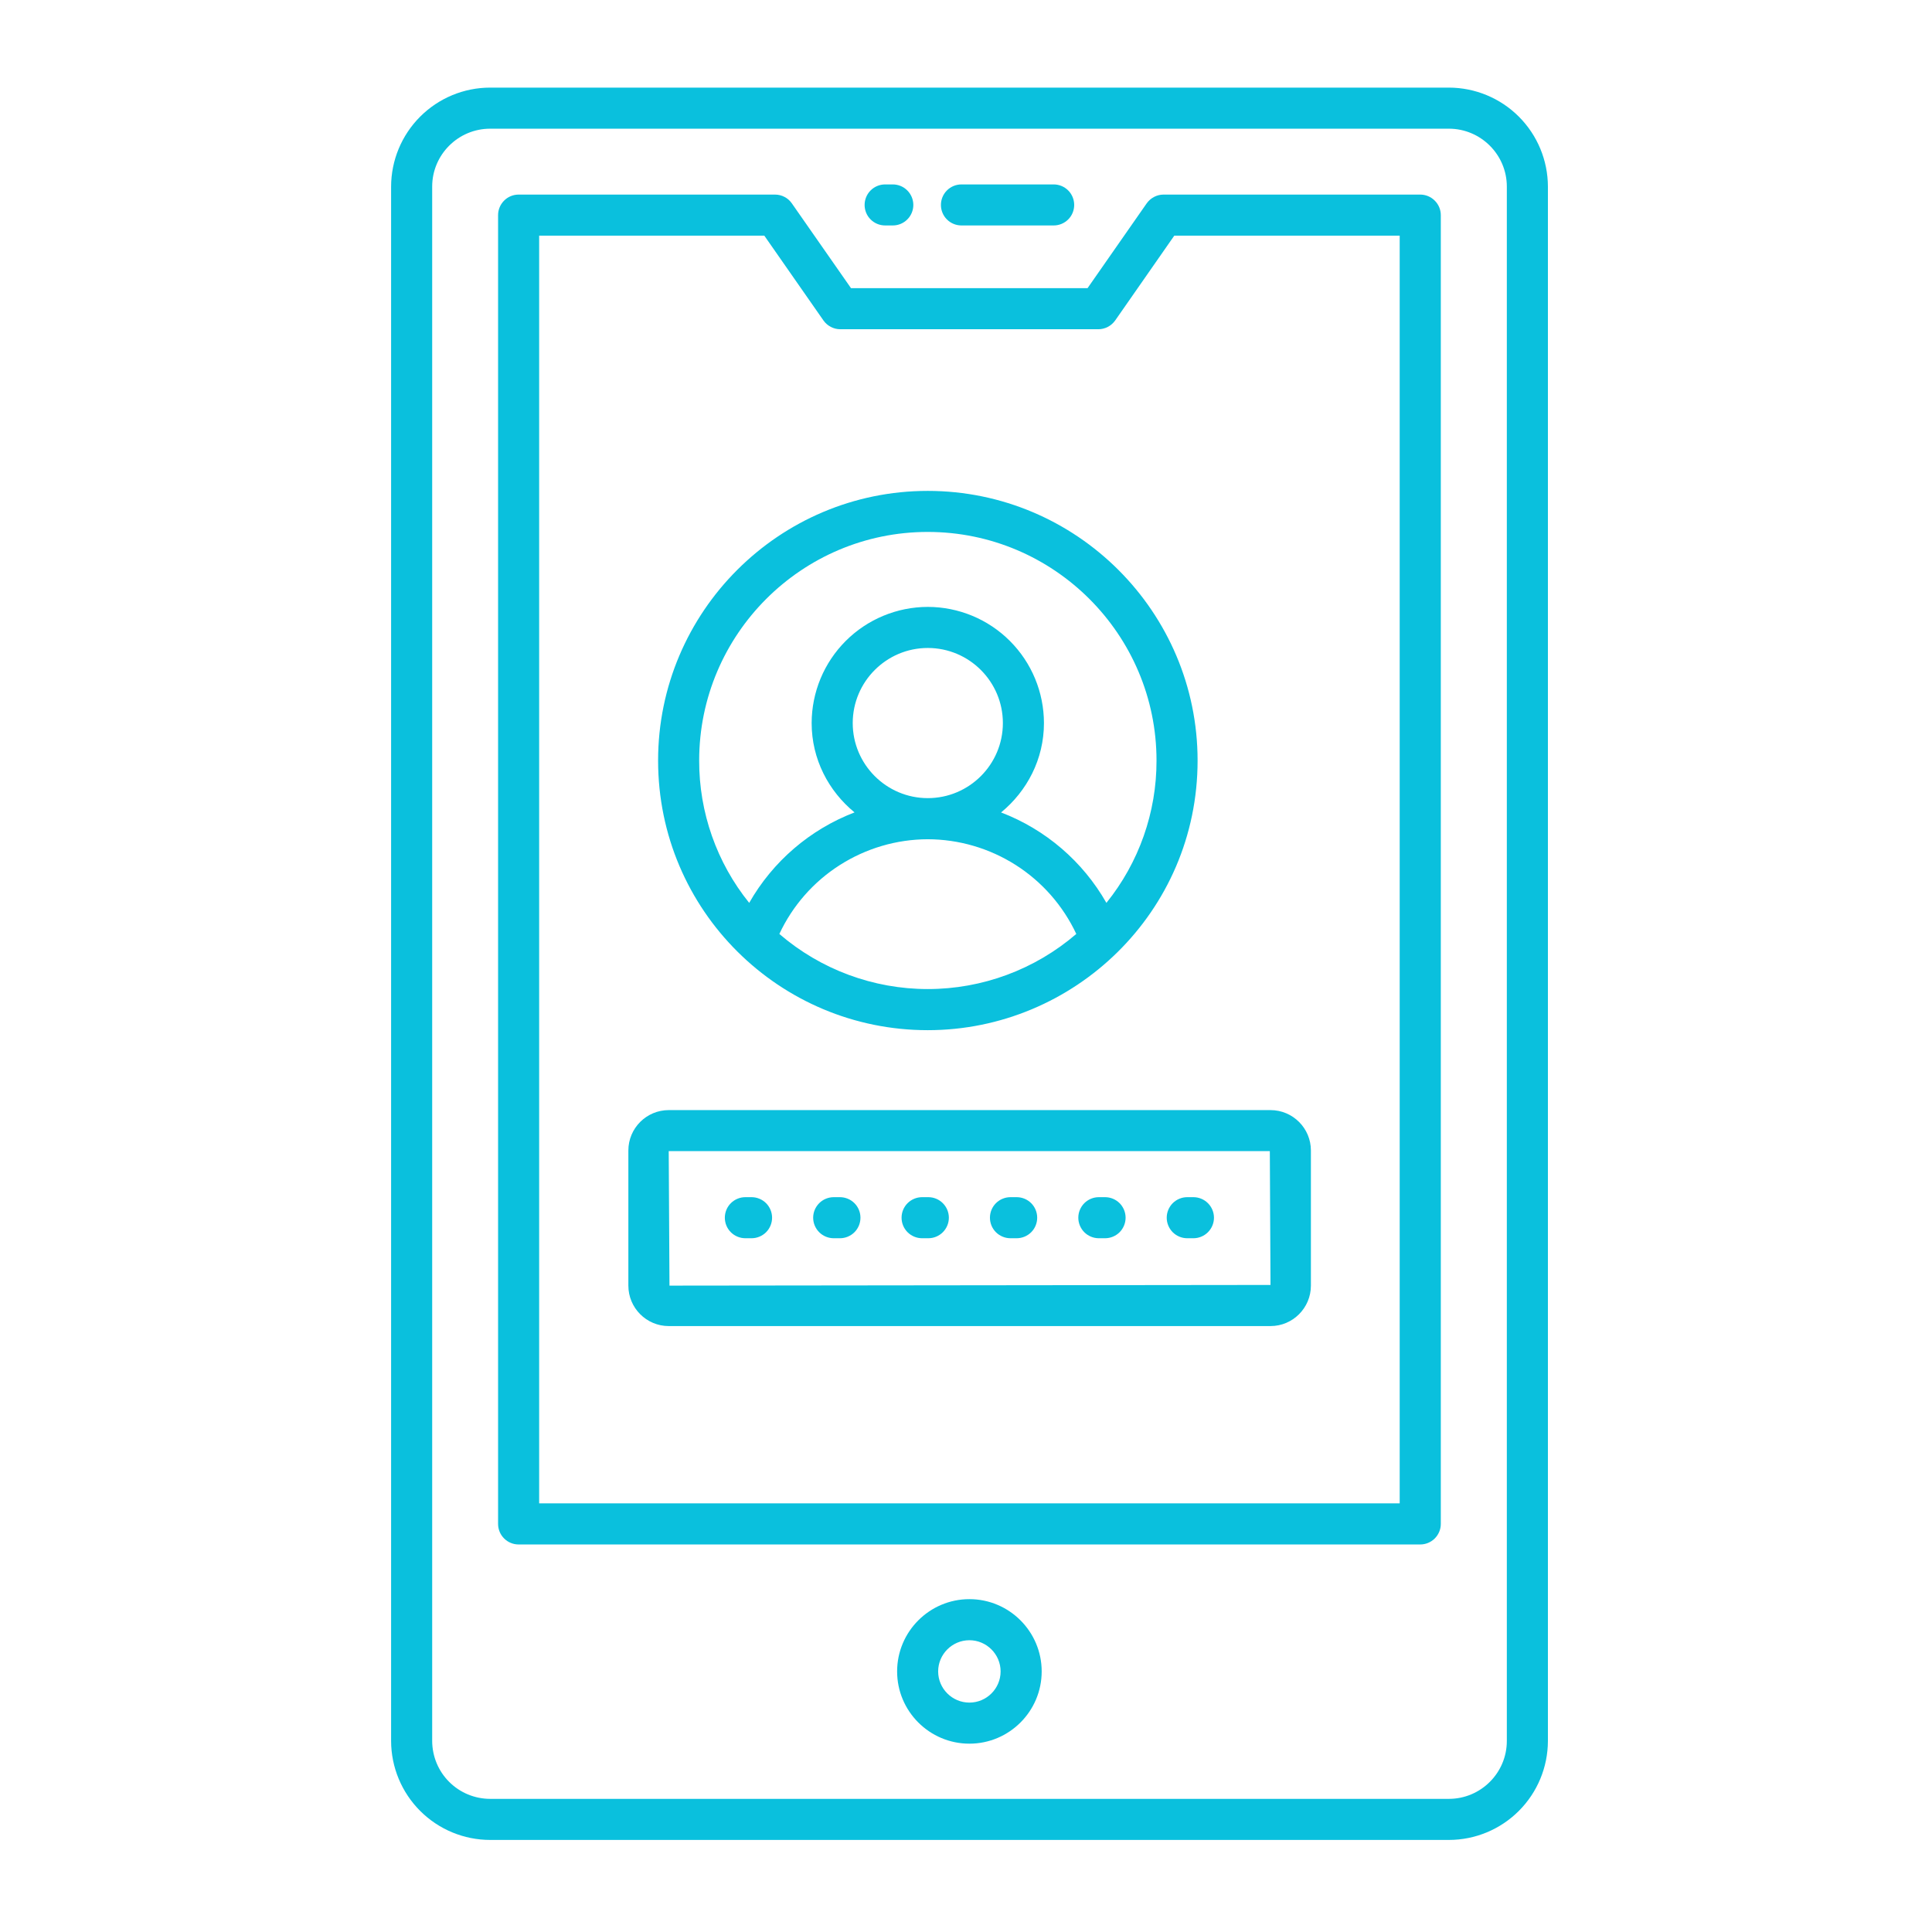
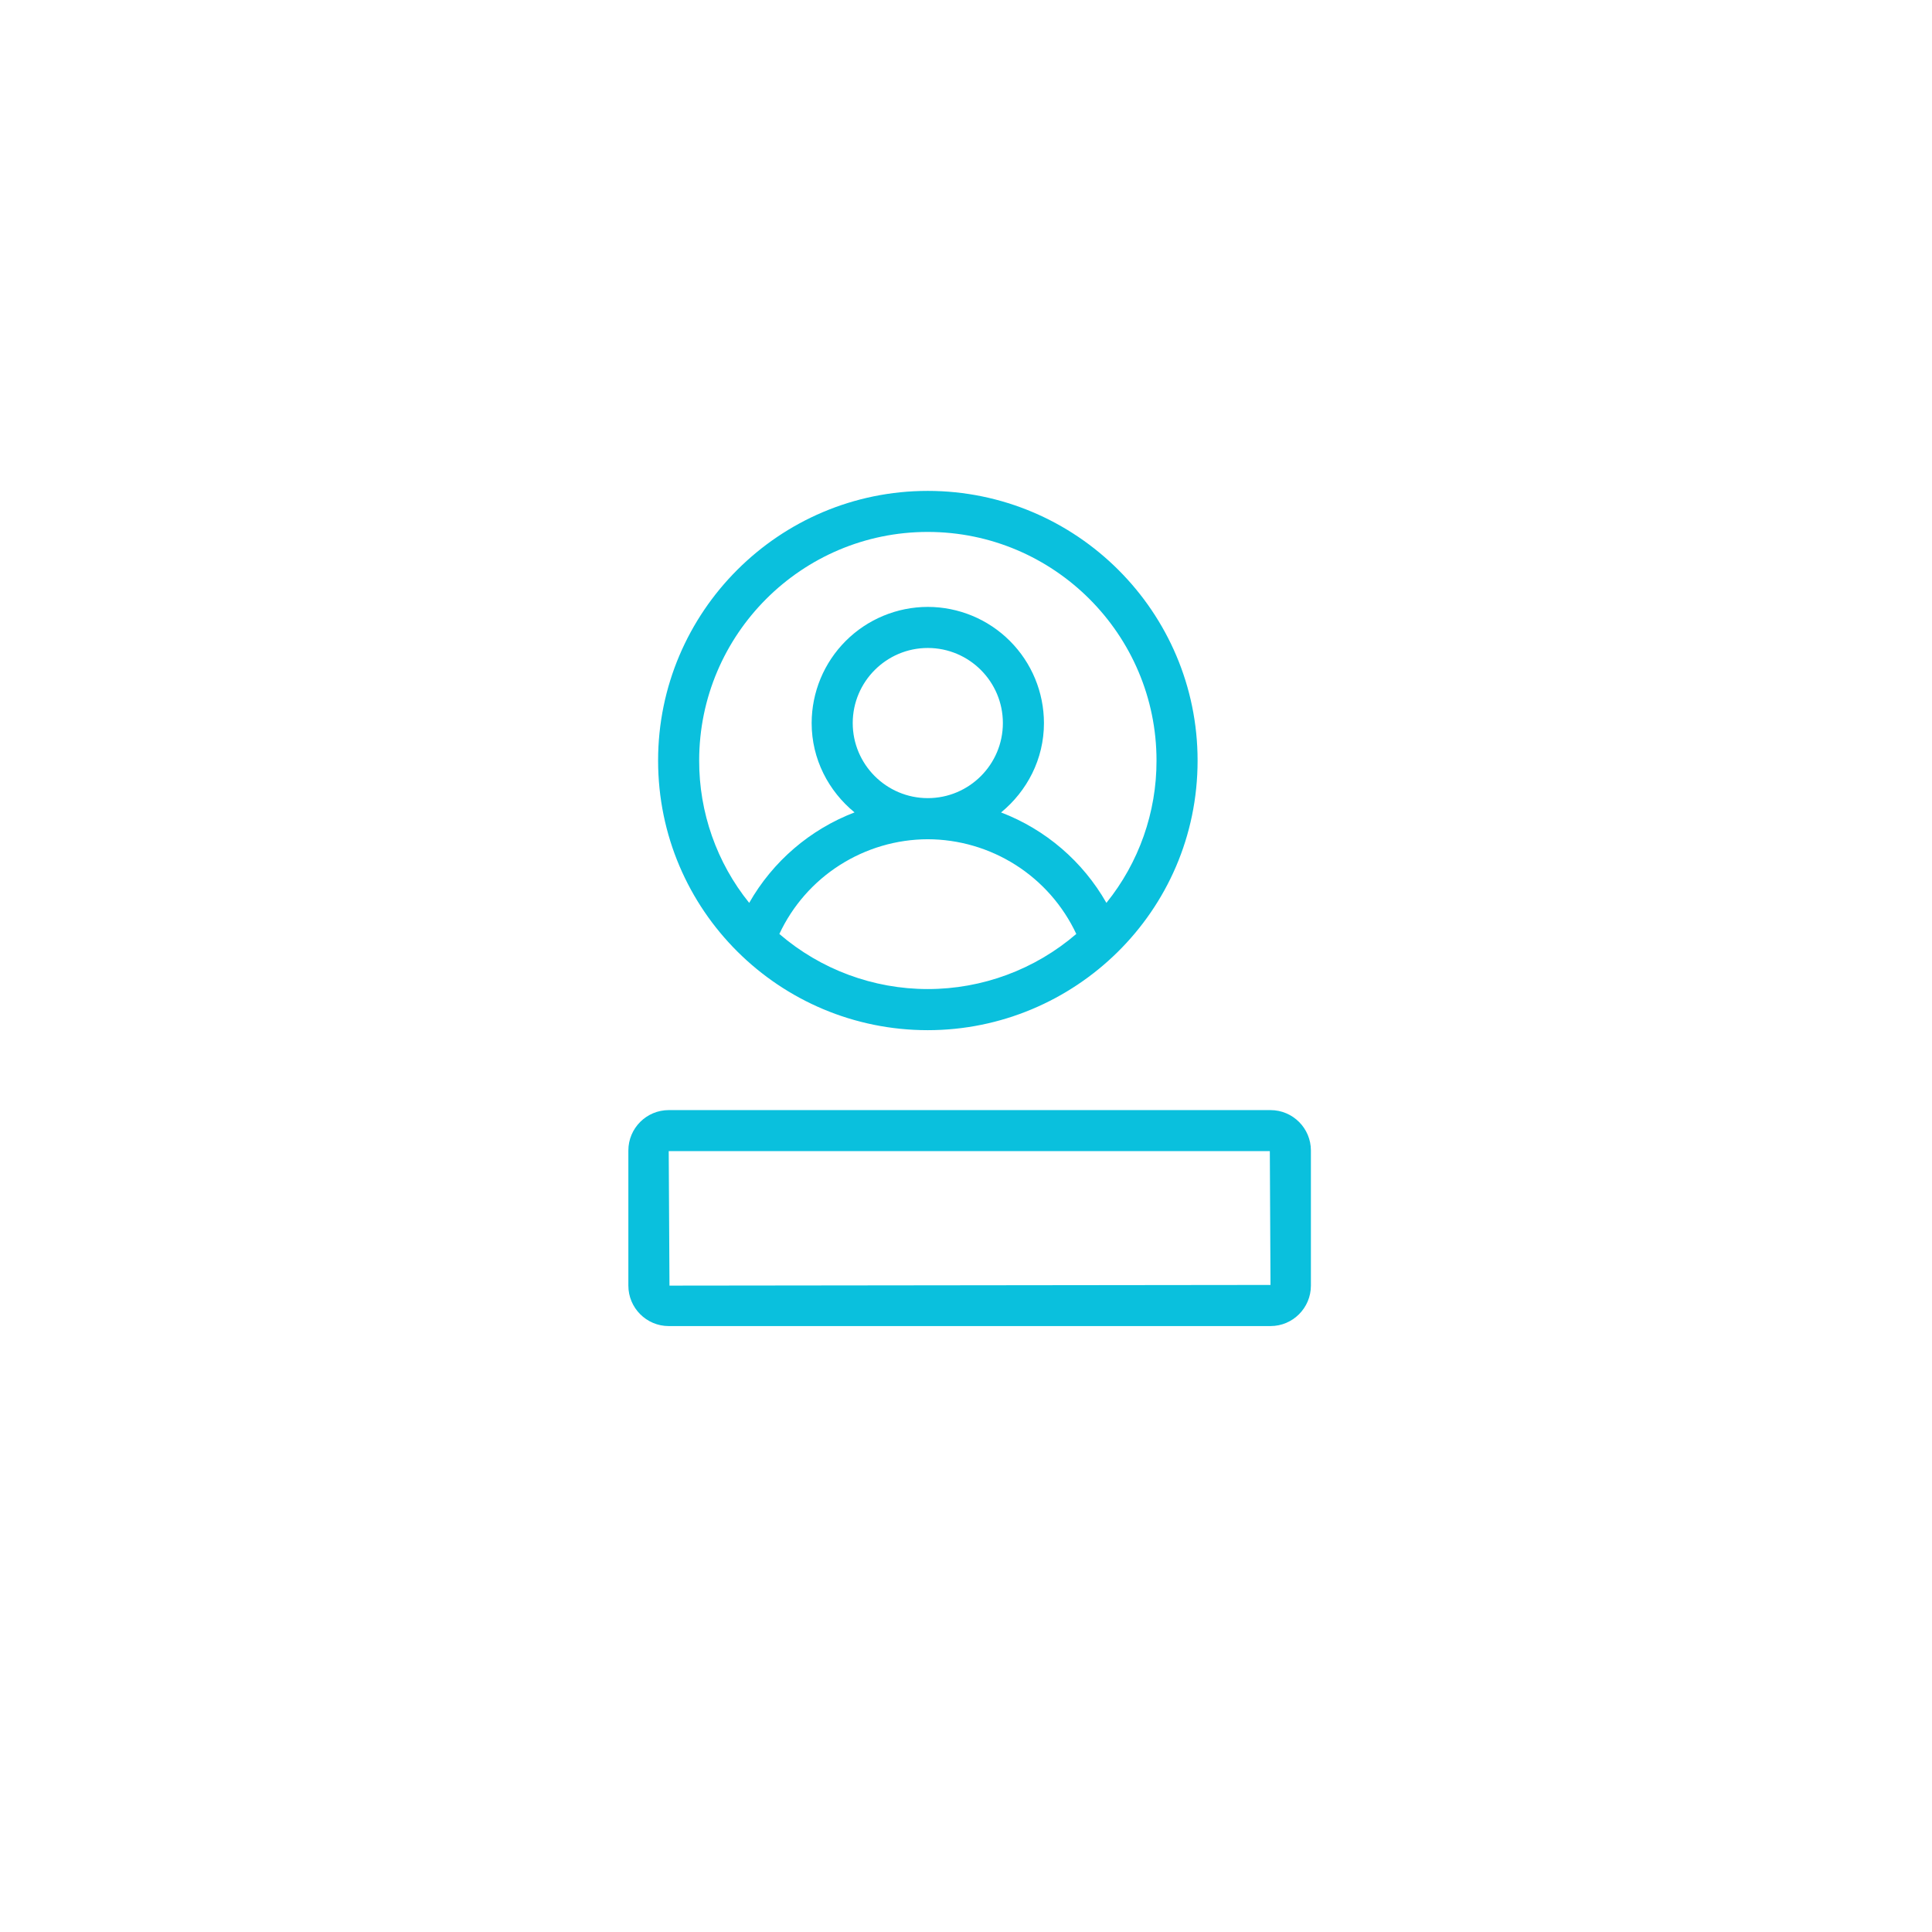
<svg xmlns="http://www.w3.org/2000/svg" width="46" height="46" viewBox="0 0 46 46" fill="none">
-   <path d="M34.497 43.808C35.122 43.808 35.721 43.559 36.163 43.117C36.605 42.675 36.854 42.076 36.855 41.451V4.443C36.854 3.818 36.605 3.219 36.163 2.777C35.721 2.335 35.122 2.087 34.497 2.086H11.671C11.045 2.086 10.446 2.335 10.004 2.777C9.562 3.219 9.313 3.818 9.312 4.443V41.451C9.313 42.076 9.562 42.675 10.004 43.117C10.446 43.559 11.045 43.808 11.671 43.808H34.497ZM10.29 41.451V4.443C10.29 3.682 10.91 3.064 11.671 3.064H34.497C35.257 3.064 35.877 3.683 35.877 4.443V41.451C35.877 42.212 35.257 42.83 34.497 42.83H11.671C11.305 42.83 10.954 42.685 10.695 42.426C10.436 42.168 10.291 41.817 10.29 41.451Z" fill="#0AC0DD" />
-   <path d="M12.348 36.773H33.816C33.945 36.773 34.07 36.721 34.161 36.63C34.253 36.538 34.305 36.413 34.305 36.284V5.122C34.305 4.993 34.253 4.868 34.161 4.777C34.07 4.685 33.945 4.633 33.816 4.633H27.703C27.625 4.633 27.547 4.652 27.477 4.689C27.408 4.725 27.348 4.778 27.302 4.842L25.894 6.861H20.262L18.854 4.843C18.809 4.778 18.75 4.725 18.68 4.689C18.61 4.652 18.532 4.633 18.453 4.633H12.348C12.219 4.633 12.094 4.684 12.003 4.776C11.911 4.868 11.859 4.992 11.859 5.122V36.283C11.859 36.554 12.078 36.773 12.348 36.773ZM12.837 5.611H18.198L19.606 7.63C19.651 7.694 19.711 7.747 19.781 7.783C19.851 7.82 19.928 7.839 20.007 7.839H26.151C26.229 7.839 26.307 7.82 26.377 7.783C26.447 7.747 26.506 7.694 26.552 7.63L27.959 5.611H33.326V35.794H12.837L12.837 5.611Z" fill="#0AC0DD" />
  <path d="M30.25 26.431H15.922C15.392 26.431 14.961 26.862 14.961 27.393V30.61C14.961 31.141 15.391 31.573 15.922 31.573H30.251C30.781 31.573 31.212 31.141 31.212 30.61V27.393C31.212 26.862 30.78 26.431 30.25 26.431ZM15.94 30.61L15.922 27.408H30.234L30.25 30.594L15.94 30.61ZM22.089 24.528C25.571 24.528 28.514 21.715 28.514 18.108C28.514 14.568 25.631 11.688 22.089 11.688C18.549 11.688 15.669 14.568 15.669 18.108C15.669 21.676 18.563 24.528 22.089 24.528ZM18.556 22.237C18.87 21.565 19.369 20.996 19.995 20.597C20.621 20.198 21.347 19.984 22.089 19.982C22.832 19.984 23.558 20.197 24.185 20.596C24.811 20.995 25.311 21.565 25.626 22.237C24.642 23.084 23.388 23.549 22.091 23.549C20.793 23.549 19.539 23.084 18.556 22.237ZM22.09 19.003C21.105 19.003 20.303 18.201 20.303 17.216C20.303 16.231 21.105 15.428 22.09 15.428C23.077 15.428 23.878 16.23 23.878 17.216C23.878 18.201 23.077 19.003 22.09 19.003ZM22.089 12.665C25.092 12.665 27.536 15.107 27.536 18.108C27.539 19.341 27.117 20.538 26.343 21.497C25.782 20.511 24.895 19.749 23.835 19.344C24.453 18.836 24.856 18.076 24.856 17.216C24.855 16.482 24.564 15.779 24.045 15.261C23.527 14.742 22.823 14.451 22.09 14.45C21.357 14.451 20.654 14.743 20.136 15.261C19.617 15.78 19.326 16.483 19.325 17.216C19.325 18.076 19.728 18.836 20.346 19.343C19.286 19.749 18.399 20.511 17.838 21.497C17.064 20.538 16.644 19.341 16.647 18.108C16.647 15.107 19.088 12.665 22.089 12.665Z" fill="#0AC0DD" />
-   <path d="M17.894 28.504H17.747C17.617 28.504 17.493 28.556 17.401 28.647C17.309 28.739 17.258 28.863 17.258 28.993C17.258 29.123 17.309 29.247 17.401 29.339C17.493 29.43 17.617 29.482 17.747 29.482H17.894C18.024 29.482 18.148 29.43 18.24 29.339C18.331 29.247 18.383 29.123 18.383 28.993C18.383 28.863 18.331 28.739 18.24 28.647C18.148 28.556 18.024 28.504 17.894 28.504ZM19.998 28.504H19.851C19.721 28.504 19.596 28.556 19.505 28.647C19.413 28.739 19.361 28.863 19.361 28.993C19.361 29.123 19.413 29.247 19.505 29.339C19.596 29.43 19.721 29.482 19.851 29.482H19.998C20.128 29.482 20.253 29.43 20.344 29.339C20.436 29.247 20.487 29.123 20.487 28.993C20.487 28.863 20.436 28.739 20.344 28.647C20.253 28.556 20.128 28.504 19.998 28.504ZM22.103 28.504H21.955C21.825 28.504 21.701 28.556 21.609 28.647C21.517 28.739 21.466 28.863 21.466 28.993C21.466 29.123 21.517 29.247 21.609 29.339C21.701 29.43 21.825 29.482 21.955 29.482H22.103C22.233 29.482 22.357 29.43 22.448 29.339C22.54 29.247 22.592 29.123 22.592 28.993C22.592 28.863 22.54 28.739 22.448 28.647C22.357 28.556 22.233 28.504 22.103 28.504ZM24.206 28.504H24.059C23.929 28.504 23.805 28.556 23.713 28.647C23.621 28.739 23.57 28.863 23.57 28.993C23.57 29.123 23.621 29.247 23.713 29.339C23.805 29.43 23.929 29.482 24.059 29.482H24.206C24.336 29.482 24.461 29.43 24.552 29.339C24.644 29.247 24.695 29.123 24.695 28.993C24.695 28.863 24.644 28.739 24.552 28.647C24.461 28.556 24.336 28.504 24.206 28.504ZM26.311 28.504H26.163C26.033 28.504 25.909 28.556 25.817 28.647C25.726 28.739 25.674 28.863 25.674 28.993C25.674 29.123 25.726 29.247 25.817 29.339C25.909 29.43 26.033 29.482 26.163 29.482H26.311C26.441 29.482 26.565 29.43 26.657 29.339C26.748 29.247 26.8 29.123 26.8 28.993C26.8 28.863 26.748 28.739 26.657 28.647C26.565 28.556 26.441 28.504 26.311 28.504ZM28.415 28.504H28.268C28.138 28.504 28.014 28.556 27.922 28.647C27.831 28.739 27.779 28.863 27.779 28.993C27.779 29.123 27.831 29.247 27.922 29.339C28.014 29.43 28.138 29.482 28.268 29.482H28.415C28.544 29.482 28.669 29.43 28.76 29.339C28.852 29.247 28.904 29.123 28.904 28.993C28.904 28.863 28.852 28.739 28.76 28.647C28.669 28.556 28.544 28.504 28.415 28.504ZM23.081 38.075C22.132 38.075 21.36 38.847 21.36 39.796C21.36 40.745 22.132 41.516 23.081 41.516C24.029 41.516 24.802 40.745 24.802 39.796C24.802 38.847 24.03 38.075 23.081 38.075ZM23.081 40.538C22.672 40.538 22.337 40.205 22.337 39.796C22.337 39.387 22.672 39.053 23.081 39.053C23.489 39.053 23.824 39.387 23.824 39.796C23.824 40.205 23.49 40.538 23.081 40.538ZM22.892 5.368H25.087C25.217 5.368 25.341 5.317 25.433 5.225C25.525 5.134 25.576 5.009 25.576 4.88C25.576 4.75 25.525 4.626 25.433 4.534C25.341 4.442 25.217 4.391 25.087 4.391H22.892C22.762 4.391 22.638 4.442 22.546 4.534C22.454 4.626 22.403 4.75 22.403 4.88C22.403 5.009 22.454 5.134 22.546 5.225C22.638 5.317 22.762 5.368 22.892 5.368ZM21.075 5.368H21.257C21.386 5.368 21.511 5.317 21.602 5.225C21.694 5.134 21.746 5.009 21.746 4.88C21.746 4.75 21.694 4.626 21.602 4.534C21.511 4.442 21.386 4.391 21.257 4.391H21.075C20.945 4.391 20.821 4.442 20.729 4.534C20.637 4.626 20.586 4.75 20.586 4.88C20.586 5.009 20.637 5.134 20.729 5.225C20.821 5.317 20.945 5.368 21.075 5.368Z" fill="#0AC0DD" />
</svg>